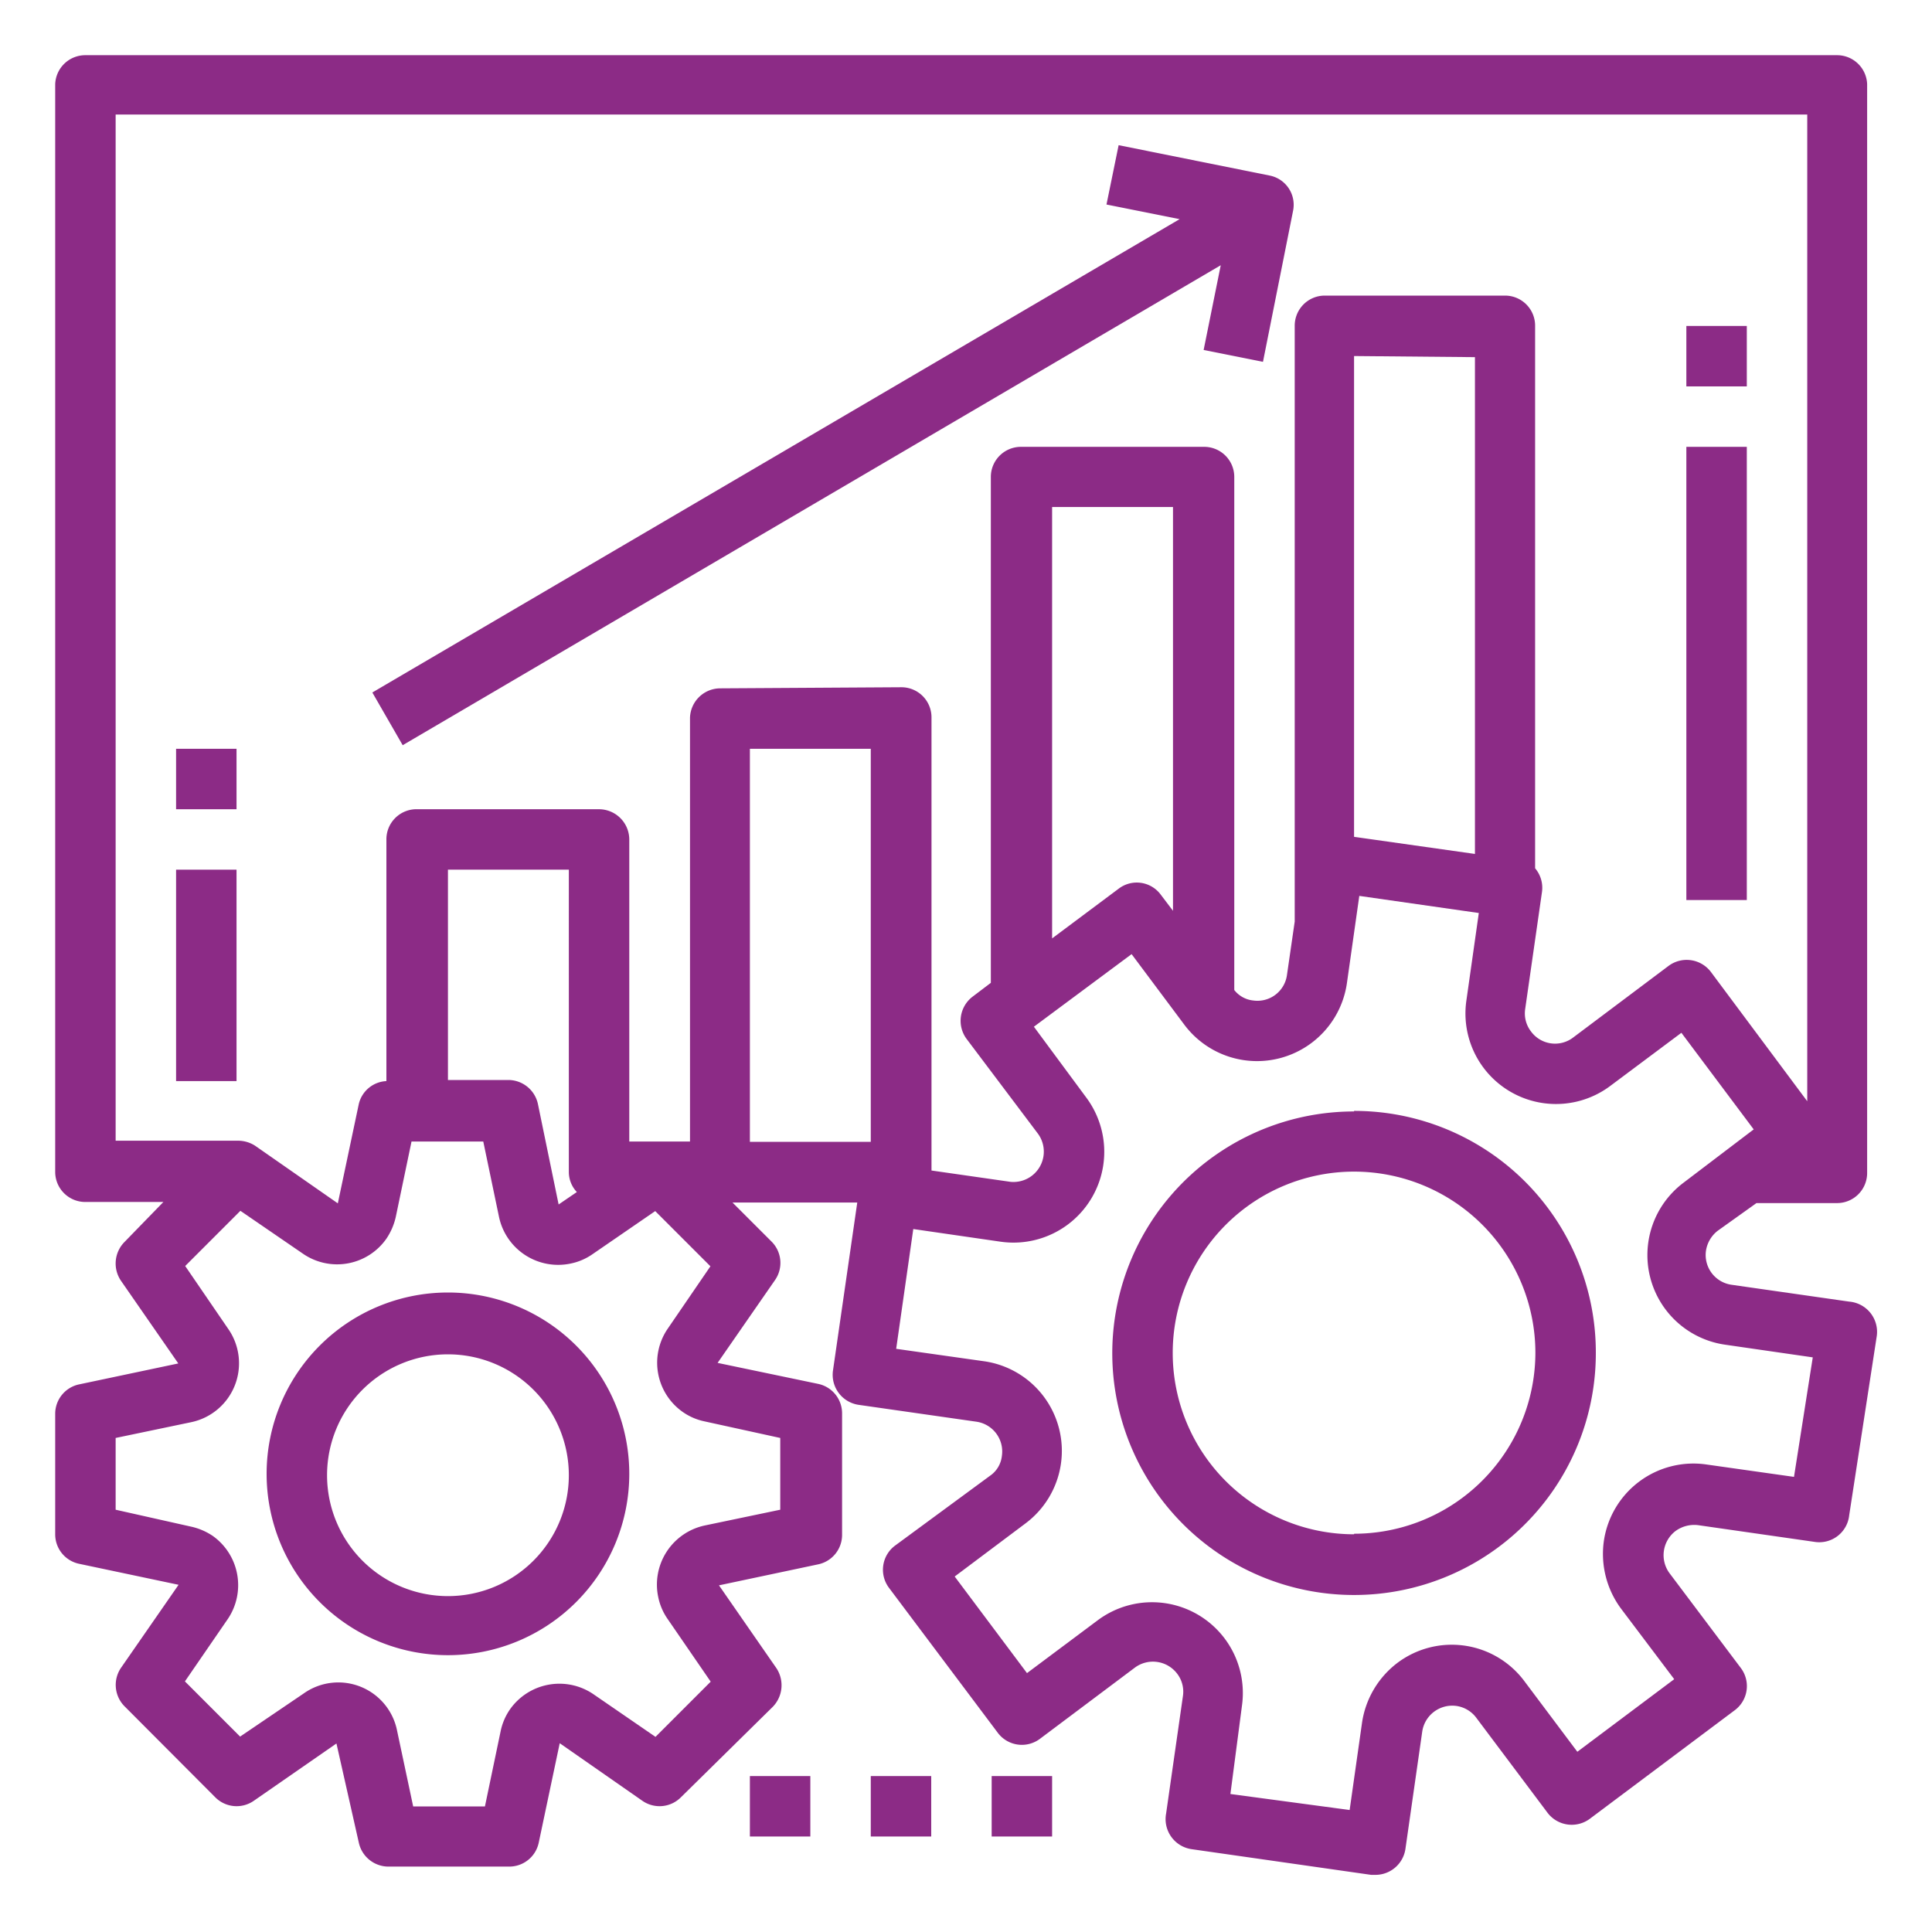
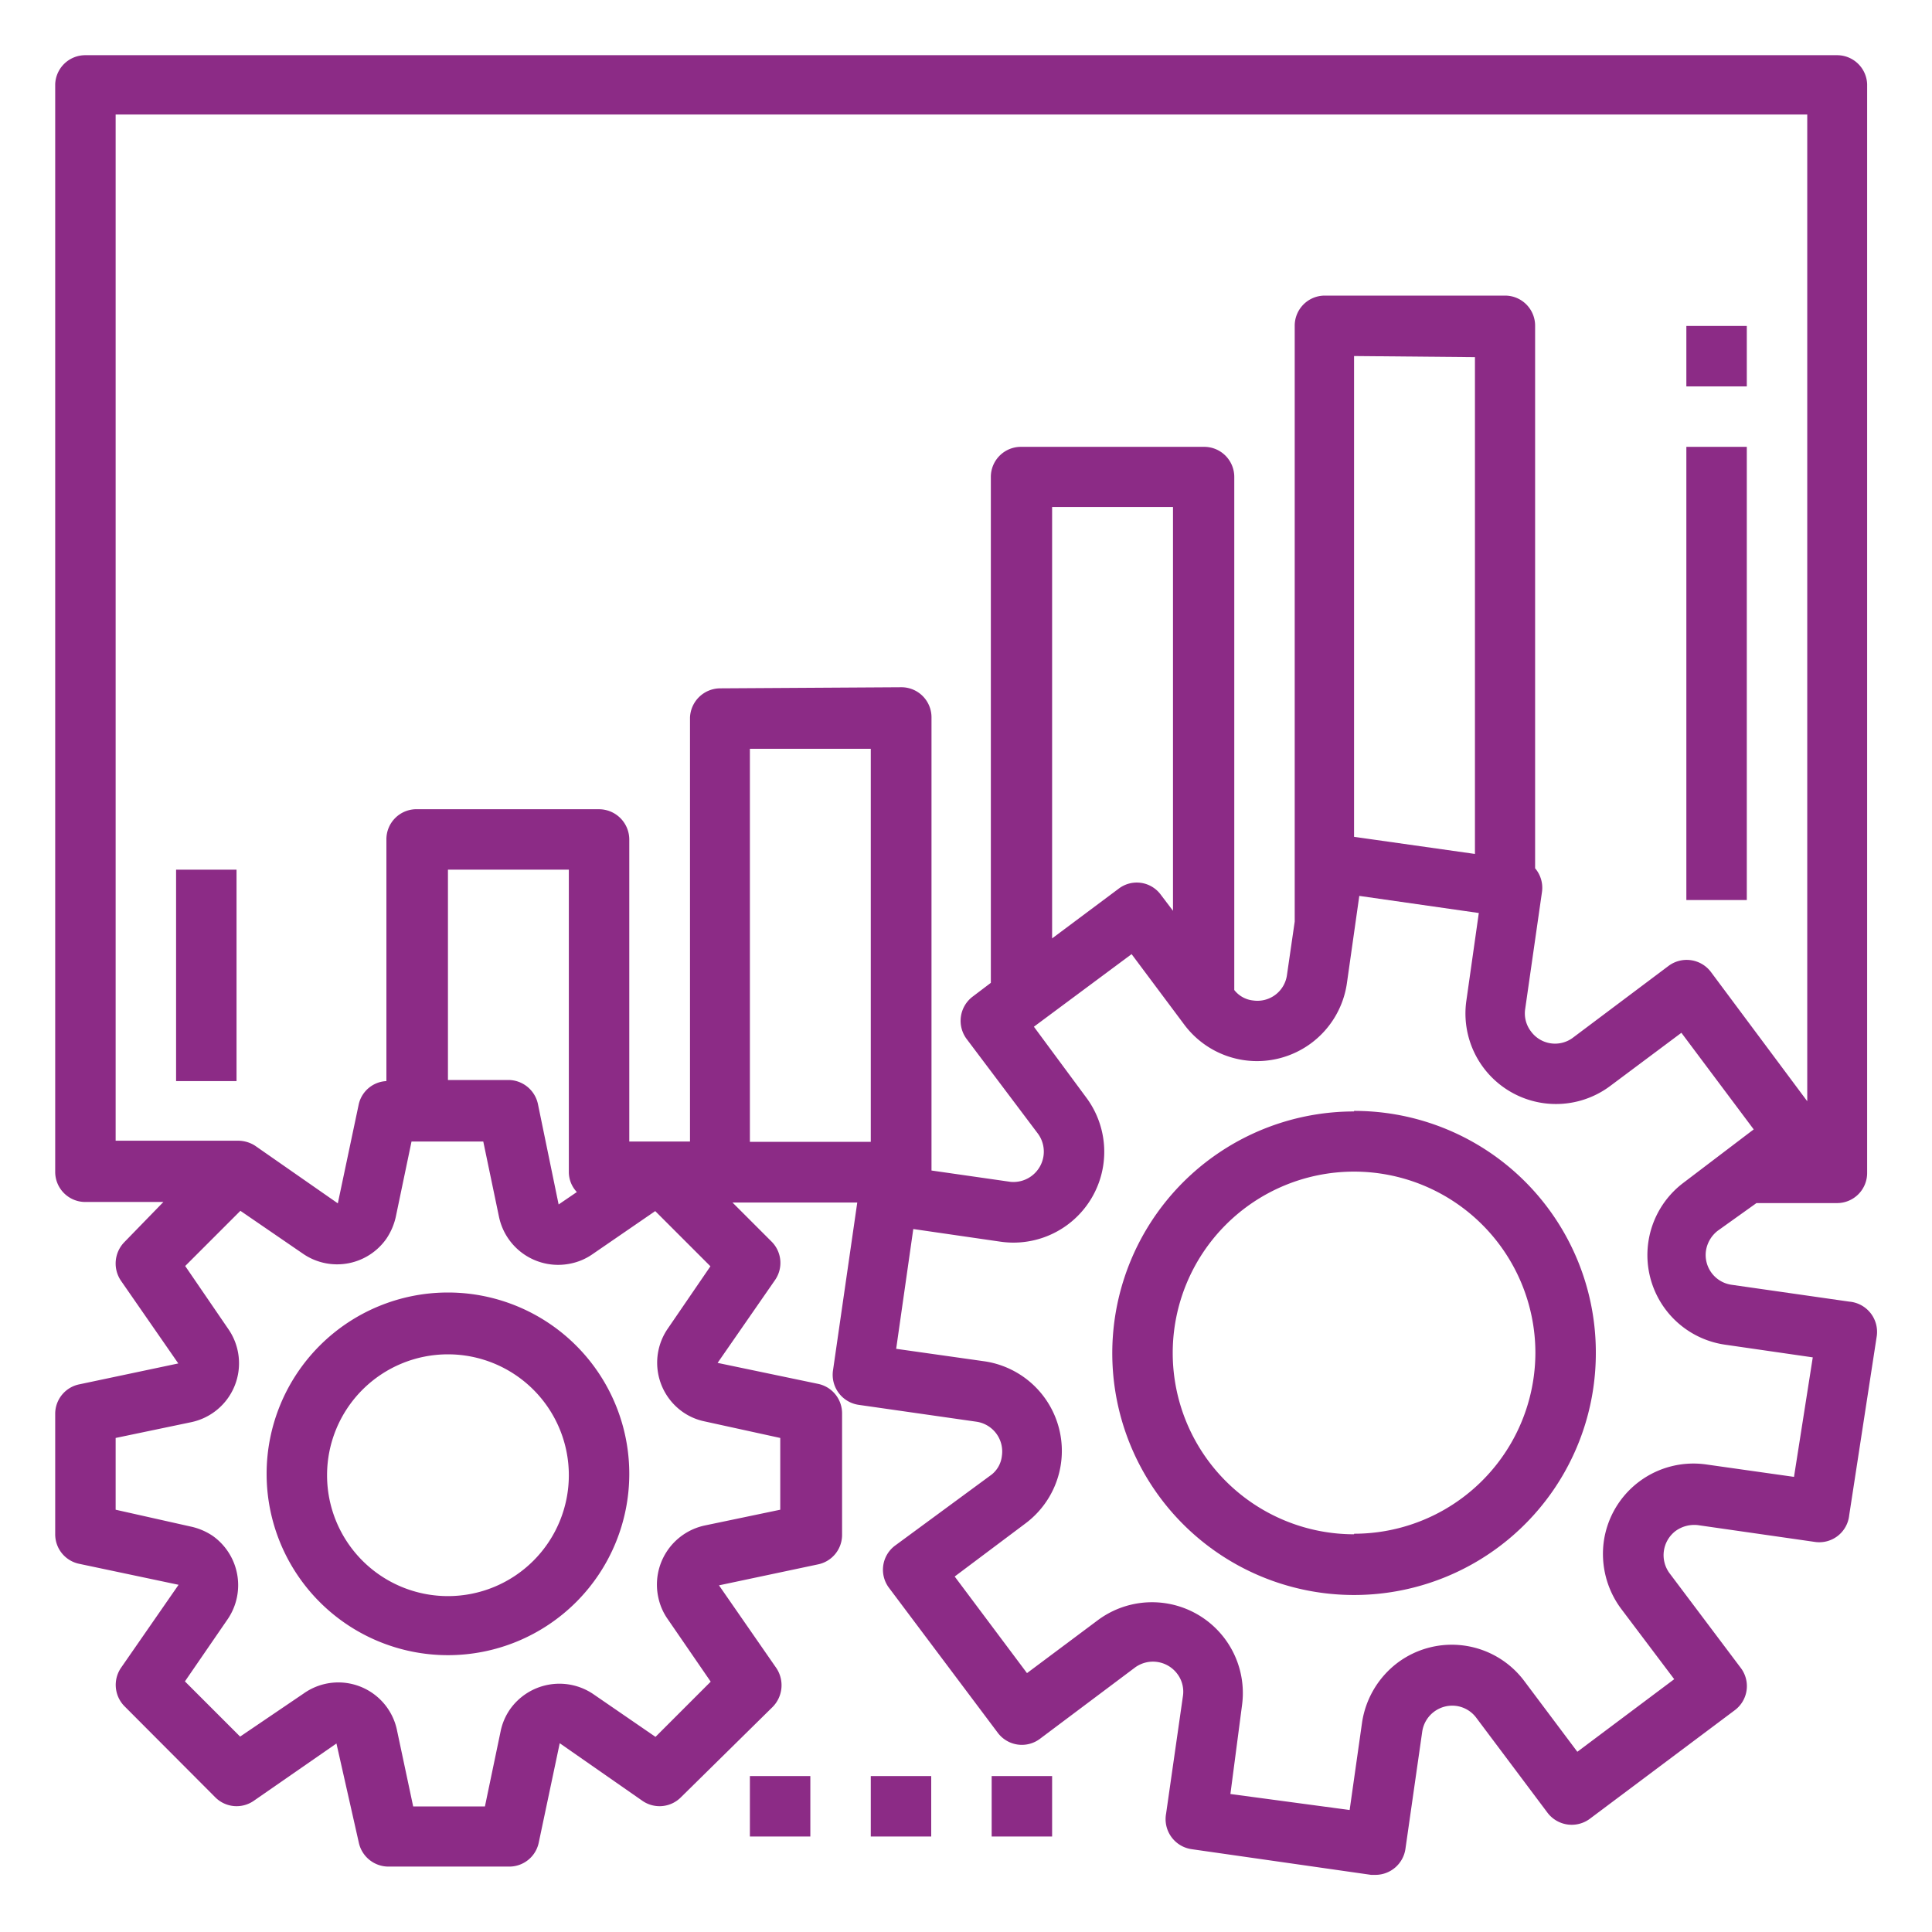
<svg xmlns="http://www.w3.org/2000/svg" id="Capa_1" data-name="Capa 1" viewBox="0 0 70 70">
  <defs>
    <style>.cls-1{fill:#8c2b86;}</style>
  </defs>
  <title>iconos_purpura</title>
  <path class="cls-1" d="M67,47.16h0l-4.26-.61a1.09,1.09,0,0,1-.93-1.23,1.13,1.13,0,0,1,.43-.73l1.4-1h2.92a1.09,1.09,0,0,0,1.09-1.1V3.05A1.09,1.09,0,0,0,66.58,2H3.09A1.09,1.09,0,0,0,2,3.05v39.4a1.09,1.09,0,0,0,1.09,1.1H5.92L4.51,45a1.11,1.11,0,0,0-.13,1.4l2.08,3-3.6.76A1.09,1.09,0,0,0,2,51.21v4.38a1.09,1.09,0,0,0,.87,1.07l3.6.76-2.08,3a1.1,1.1,0,0,0,.12,1.4L7.8,65.12a1.09,1.09,0,0,0,1.39.13l3-2.08L13,66.76a1.1,1.1,0,0,0,1.07.87h4.38a1.09,1.09,0,0,0,1.07-.87l.76-3.6,3,2.09a1.09,1.09,0,0,0,1.39-.13L28,61.84a1.12,1.12,0,0,0,.13-1.4l-2.08-3,3.59-.76a1.09,1.09,0,0,0,.87-1.07V51.21a1.09,1.09,0,0,0-.87-1.07L26,49.38l2.08-3a1.09,1.09,0,0,0-.13-1.4l-1.41-1.41h4.52l-.88,6.09a1.1,1.1,0,0,0,.93,1.24h0l4.26.61a1.09,1.09,0,0,1,.93,1.24,1,1,0,0,1-.43.72L32.43,56a1.09,1.09,0,0,0-.22,1.53l3.94,5.25a1.09,1.09,0,0,0,1.53.22l3.44-2.58a1.1,1.1,0,0,1,1.53.22,1.07,1.07,0,0,1,.21.81l-.61,4.26A1.1,1.1,0,0,0,43.18,67h0l6.5.93h.16A1.1,1.1,0,0,0,50.92,67l.61-4.26a1.1,1.1,0,0,1,1.24-.93,1.09,1.09,0,0,1,.72.43l2.58,3.44a1.1,1.1,0,0,0,1.53.22l5.26-3.94a1.09,1.09,0,0,0,.21-1.53L60.49,57a1.1,1.1,0,0,1,.22-1.53,1.15,1.15,0,0,1,.82-.21l4.25.61A1.09,1.09,0,0,0,67,54.9h0L68,48.4A1.1,1.1,0,0,0,67,47.16ZM28.27,52.1v2.6l-2.73.57a2.19,2.19,0,0,0-1.69,2.6,2.13,2.13,0,0,0,.34.79l1.56,2.27-2,2-2.27-1.56a2.19,2.19,0,0,0-3,.56,2.15,2.15,0,0,0-.34.79l-.57,2.73h-2.6l-.58-2.73A2.17,2.17,0,0,0,11,61.36L8.7,62.92l-2-2,1.56-2.27a2.19,2.19,0,0,0-.55-3,2.28,2.28,0,0,0-.8-.34L4.19,54.7V52.1l2.73-.57a2.18,2.18,0,0,0,1.35-3.38L6.71,45.87l2-2L11,45.44a2.18,2.18,0,0,0,3-.56,2.31,2.31,0,0,0,.34-.79l.57-2.73h2.6l.57,2.73a2.19,2.19,0,0,0,2.6,1.69,2.13,2.13,0,0,0,.79-.34l2.27-1.56,2,2-1.56,2.28a2.18,2.18,0,0,0,.56,3,2.13,2.13,0,0,0,.79.34ZM20.9,43.19l-.66.45L19.49,40a1.1,1.1,0,0,0-1.07-.87H16.23V31.51h4.38V42.45a1.06,1.06,0,0,0,.29.74Zm5.18-18.25A1.1,1.1,0,0,0,25,26V41.36H22.8V30.42a1.1,1.1,0,0,0-1.1-1.1H15.13A1.09,1.09,0,0,0,14,30.42v8.75A1.08,1.08,0,0,0,13,40l-.76,3.6-3-2.09a1.15,1.15,0,0,0-.62-.18H4.19V4.15H65.48V39.9L62,35.23A1.1,1.1,0,0,0,60.45,35L57,37.59a1.08,1.08,0,0,1-1.53-.22,1.07,1.07,0,0,1-.21-.81l.61-4.25a1.09,1.09,0,0,0-.25-.85V11.81a1.09,1.09,0,0,0-1.09-1.1H48a1.09,1.09,0,0,0-1.09,1.1V33.39l-.28,1.93a1.08,1.08,0,0,1-1.22.93,1,1,0,0,1-.69-.38V17.28a1.09,1.09,0,0,0-1.1-1.09H37a1.09,1.09,0,0,0-1.1,1.09V35.61l-.66.5a1.1,1.1,0,0,0-.22,1.53l2.59,3.44a1.1,1.1,0,0,1-1,1.74l-2.86-.41V26a1.09,1.09,0,0,0-1.09-1.1Zm27.36-12v18l-4.38-.62V12.9ZM42.5,18.37V33l-.44-.58a1.08,1.08,0,0,0-1.53-.22L38.12,34V18.37Zm-10.95,23H27.17V27.13h4.38ZM65,53.51l-3.18-.45a3.28,3.28,0,0,0-3.71,2.78,3.33,3.33,0,0,0,.62,2.44l1.93,2.56-3.51,2.63-1.92-2.56a3.28,3.28,0,0,0-4.6-.66,3.33,3.33,0,0,0-1.28,2.16l-.45,3.17L44.58,65,45,61.79a3.29,3.29,0,0,0-5.22-3.09l-2.57,1.92-2.62-3.5,2.56-1.92a3.28,3.28,0,0,0-1.5-5.88l-3.18-.45.62-4.34,3.17.46a3.29,3.29,0,0,0,3.1-5.22L37.46,37.2,41,34.57l1.92,2.57a3.29,3.29,0,0,0,5.88-1.51l.45-3.17,4.33.62-.45,3.17a3.28,3.28,0,0,0,5.22,3.09l2.57-1.92,2.62,3.5L61,42.85a3.28,3.28,0,0,0,1.5,5.87l3.18.46Zm0,0" />
  <path class="cls-1" d="M16.23,46.83A6.57,6.57,0,1,0,22.8,53.4a6.57,6.57,0,0,0-6.57-6.57Zm0,11a4.38,4.38,0,1,1,4.38-4.38,4.38,4.38,0,0,1-4.38,4.38Zm0,0" />
  <path class="cls-1" d="M49.06,40.27A8.76,8.76,0,1,0,57.82,49a8.75,8.75,0,0,0-8.76-8.75Zm0,15.32A6.57,6.57,0,1,1,55.63,49a6.57,6.57,0,0,1-6.57,6.57Zm0,0" />
-   <path class="cls-1" d="M46,6.36l-5.47-1.1-.44,2.15,2.65.53L13.49,25.09,14.59,27,44.23,9.61l-.62,3.07,2.15.43,1.09-5.47A1.08,1.08,0,0,0,46,6.36Zm0,0" />
  <rect class="cls-1" x="6.38" y="31.51" width="2.19" height="7.66" />
-   <rect class="cls-1" x="6.38" y="27.13" width="2.19" height="2.19" />
  <rect class="cls-1" x="61.1" y="16.19" width="2.19" height="16.42" />
  <rect class="cls-1" x="61.1" y="11.81" width="2.19" height="2.19" />
  <rect class="cls-1" x="27.17" y="64.35" width="2.19" height="2.19" />
  <rect class="cls-1" x="31.55" y="64.35" width="2.19" height="2.19" />
  <rect class="cls-1" x="35.93" y="64.35" width="2.19" height="2.19" />
</svg>